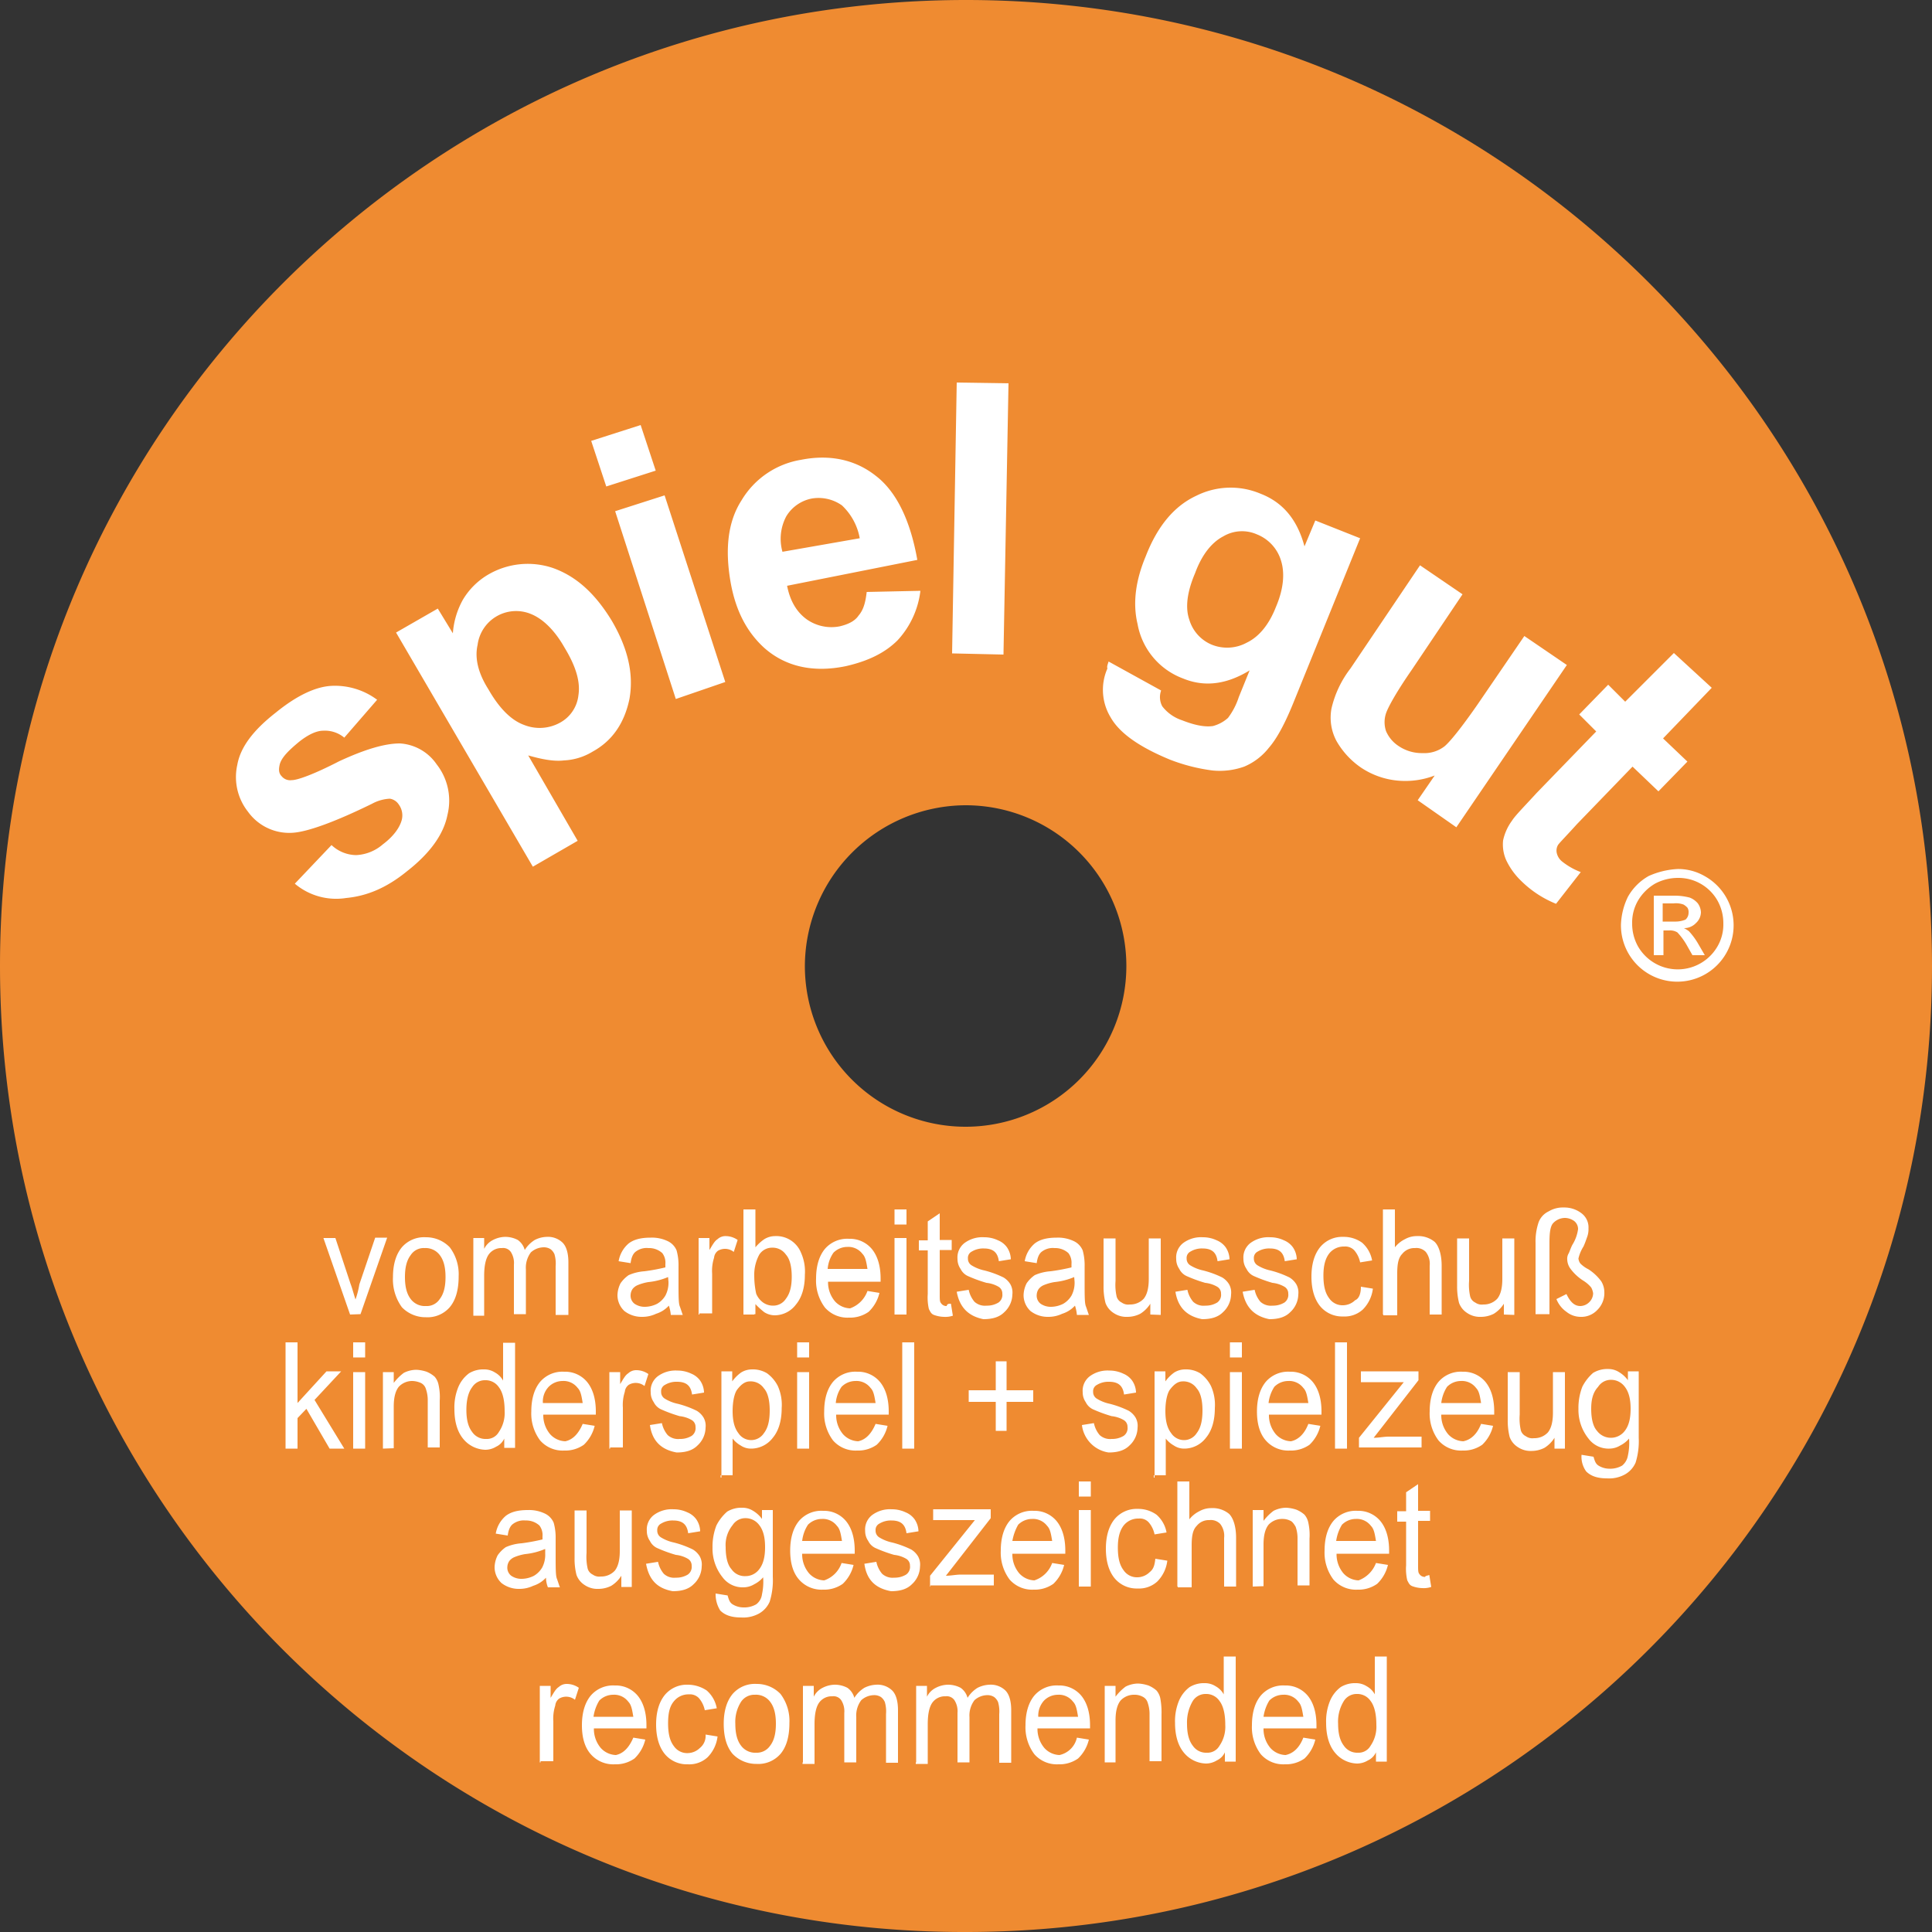
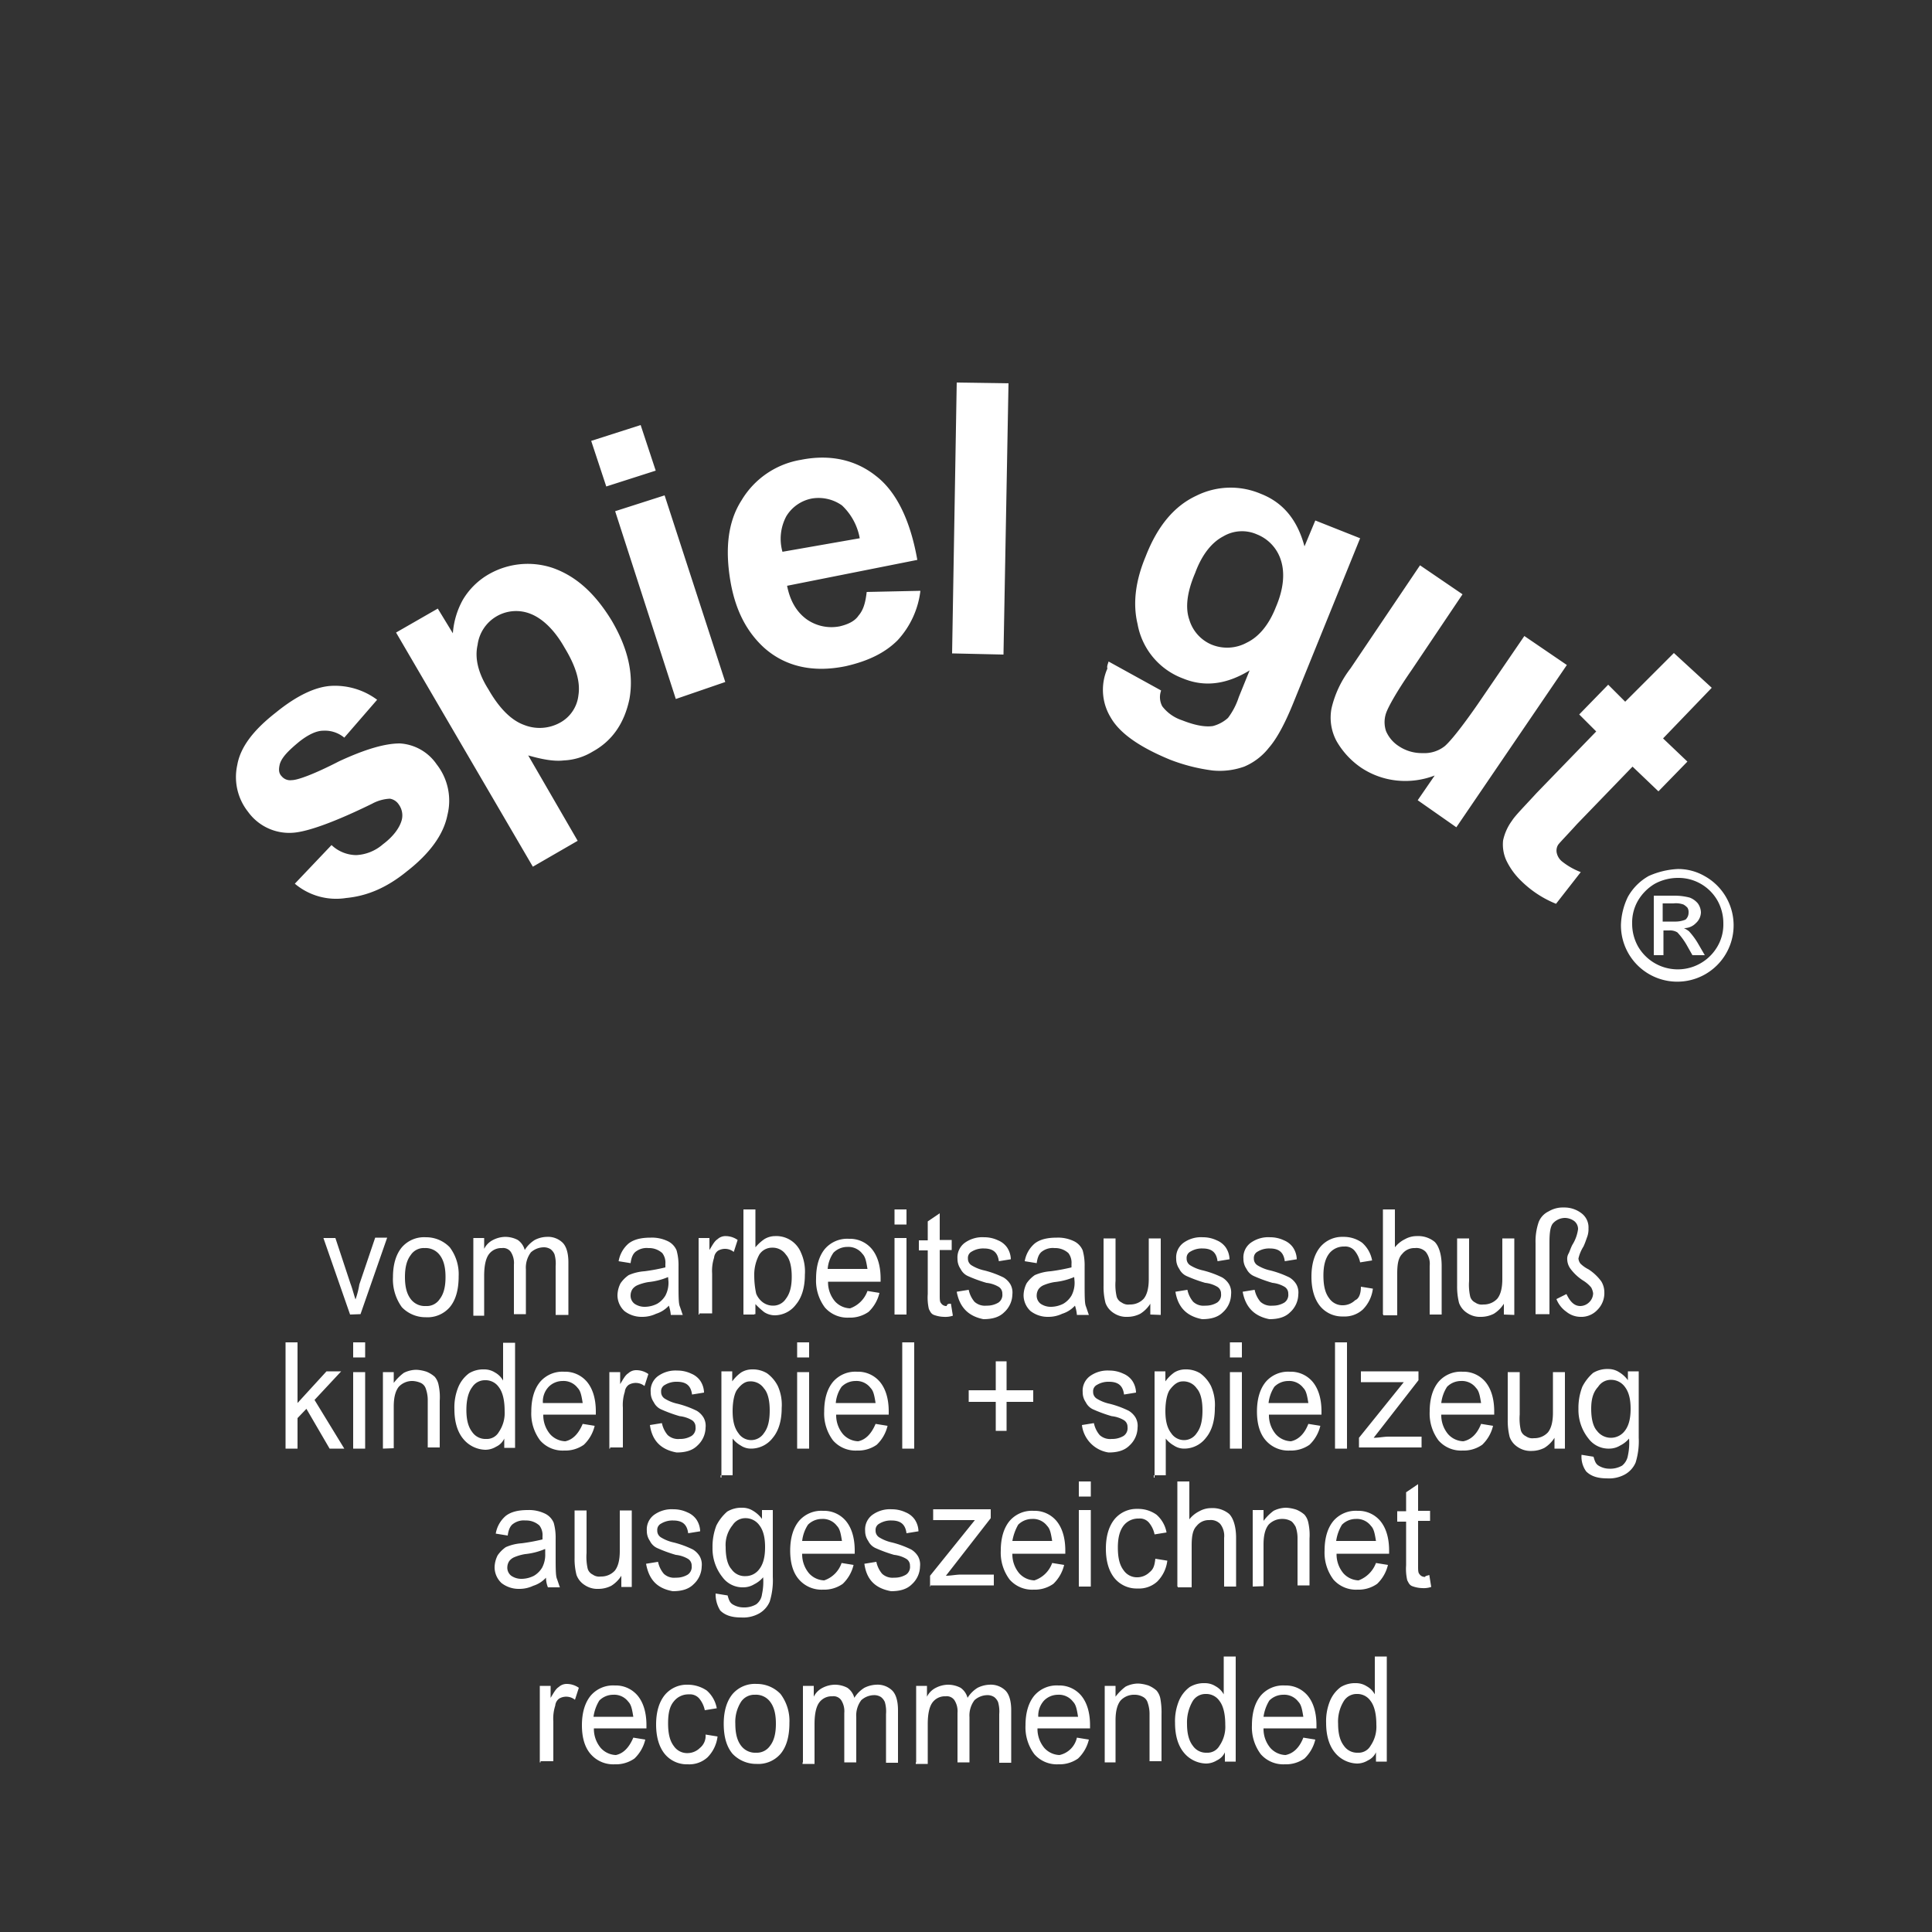
<svg xmlns="http://www.w3.org/2000/svg" viewBox="0 0 500 500">
  <rect x="0" y="0" width="500" height="500" fill="#333333" stroke="none" />
-   <path d="M208.3 250a41.6 41.6 0 1 0 41.6-41.6 41.76 41.76 0 0 0-41.6 41.6zM0 250C0 112 112 0 250 0c138.2 0 250 112 250 250 0 138.2-112 250-250 250C112 500.3 0 388.3 0 250z" fill="#ef8b31" />
  <path d="m76.3 228.7 9.5-10a9.43 9.43 0 0 0 6.4 2.6 11.35 11.35 0 0 0 6.9-2.8c2.8-2.1 4.4-4.4 4.9-6.4a4.78 4.78 0 0 0-.8-3.9 3.38 3.38 0 0 0-2.3-1.5 10.76 10.76 0 0 0-4.6 1.3c-10 4.9-16.7 7.2-20.3 7.5a13.14 13.14 0 0 1-11.8-5.4 14.47 14.47 0 0 1-2.8-12.1c.8-4.6 4.1-9 10-13.6 5.4-4.4 10.3-6.7 14.4-6.9a18.25 18.25 0 0 1 11.8 3.6l-8.5 9.8a7.85 7.85 0 0 0-5.4-1.8c-1.8 0-3.9 1-6.2 2.8-2.8 2.3-4.6 4.1-5.1 5.9-.3 1.3-.3 2.3.5 3.1a2.86 2.86 0 0 0 2.6 1c1.5 0 5.7-1.5 12.3-4.9 6.7-3.1 11.8-4.6 15.7-4.6a12.44 12.44 0 0 1 9.5 5.4 15.25 15.25 0 0 1 2.8 13.1c-1 5.1-4.6 10-10.5 14.6-5.4 4.4-10.5 6.4-15.7 6.9a16.59 16.59 0 0 1-13.3-3.7zm26.2-65 10.8-6.2 3.9 6.4a20.89 20.89 0 0 1 2.6-8.7 18.52 18.52 0 0 1 6.9-6.7 20.29 20.29 0 0 1 16.4-1.5c5.9 2.1 10.8 6.4 15.2 13.6 4.4 7.5 5.7 14.1 4.6 20.3-1.3 6.2-4.4 10.8-9.5 13.6a15.66 15.66 0 0 1-7.5 2.3c-2.6.3-5.7-.3-9.2-1.3l12.8 22.1-11.6 6.7zm23.9 14.7c2.8 4.9 5.9 8 9.2 9.2a10.89 10.89 0 0 0 9.2-.5 9.22 9.22 0 0 0 4.9-7.2c.5-3.3-.5-7.2-3.6-12.3-2.6-4.6-5.7-7.5-8.7-8.7a10.05 10.05 0 0 0-13.8 8c-.8 3.5.2 7.4 2.8 11.5zm30.5-52.5-3.9-11.8 12.8-4.1 3.9 11.8zm18 55-15.7-48.6 12.8-4.1 15.7 48.3zm49.4-27.7 13.9-.3a22.81 22.81 0 0 1-5.9 12.8c-3.3 3.3-7.7 5.4-13.4 6.7-8.7 1.8-15.9 0-21.3-4.9-4.4-4.1-7.2-9.5-8.5-16.7-1.5-8.5-.8-15.7 2.8-21.3a22.1 22.1 0 0 1 15.4-10.5c7.5-1.5 14.1 0 19.3 4.1 5.4 4.1 9 11.6 10.8 21.8l-33.7 6.7c.8 4.1 2.6 6.9 5.1 8.7a11.13 11.13 0 0 0 8.5 1.8c2.1-.5 3.9-1.3 4.9-2.8 1.3-1.5 1.8-3.5 2.1-6.1zm-1.8-13.9a15.4 15.4 0 0 0-4.6-8.5 10.5 10.5 0 0 0-7.7-1.8 9.89 9.89 0 0 0-6.7 4.6 12.39 12.39 0 0 0-1 9.2zm23.9 29.8 1.2-70.1 13.4.2-1.3 70.2zm40.5 2.1 13.6 7.5a5 5 0 0 0 .3 4.1 10.61 10.61 0 0 0 5.1 3.6c3.3 1.3 5.9 1.8 8 1.5a9.38 9.38 0 0 0 3.9-2.1 18.26 18.26 0 0 0 2.8-5.4l2.8-6.9c-5.9 3.6-11.6 4.4-17.2 2.1a18.51 18.51 0 0 1-11.8-14.1c-1.3-5.4-.5-11.3 2.1-17.5 3.1-8 7.5-13.1 13.1-15.7a19.88 19.88 0 0 1 16.7-.5c5.9 2.3 9.5 6.9 11.3 13.6l2.8-6.7 11.6 4.6-17.2 42.4c-2.3 5.7-4.4 9.5-6.4 11.8a16 16 0 0 1-6.4 4.9 18.87 18.87 0 0 1-8.2 1 46.72 46.72 0 0 1-11-2.8c-8-3.3-13.1-6.9-15.4-11a13.7 13.7 0 0 1-.8-12.6c-.2-.5.1-1.1.3-1.8zm22.4-22.9c-2.1 4.9-2.6 9-1.5 12.1a10.11 10.11 0 0 0 5.7 6.4 10.63 10.63 0 0 0 9.2-.5c3.1-1.5 5.7-4.6 7.5-9.2 2.1-4.9 2.3-9 1.3-12.1a10.57 10.57 0 0 0-6.2-6.7 9.53 9.53 0 0 0-8.7.5c-2.9 1.5-5.5 4.6-7.3 9.5zm57.6 58.8 4.4-6.4a21.26 21.26 0 0 1-9.8 1.3 20.44 20.44 0 0 1-9.2-3.3 20.91 20.91 0 0 1-6.4-6.9 12.83 12.83 0 0 1-1.3-8.5 26.88 26.88 0 0 1 4.9-10.3l18-26.7 11 7.5-13.1 19.5c-4.1 5.9-6.2 9.8-6.7 11.3a7.24 7.24 0 0 0 0 4.6 8.69 8.69 0 0 0 3.3 3.9 10.68 10.68 0 0 0 6.2 1.8 8.47 8.47 0 0 0 5.7-1.8c1.5-1.3 4.4-4.9 8.5-10.8l12.1-17.7 11 7.5-28.6 42zm69.8-10-7.5 7.7-6.7-6.4-14.4 14.9c-2.8 3.1-4.6 4.9-4.9 5.4a2.88 2.88 0 0 0-.3 2.1 3.93 3.93 0 0 0 1.3 2.1 18.08 18.08 0 0 0 4.9 2.8l-6.4 8.2a27.43 27.43 0 0 1-9-5.9 18.32 18.32 0 0 1-3.9-5.4 10 10 0 0 1-.8-5.1 13.27 13.27 0 0 1 2.3-5.1c.8-1.3 3.1-3.6 6.4-7.2l15.4-15.9-4.4-4.4 7.5-7.7 4.4 4.4 12.6-12.6 9.8 9-12.6 13.1zm-2.5 27.8a13.7 13.7 0 0 1 6.9 1.8 14.58 14.58 0 1 1-21.6 12.6 17.8 17.8 0 0 1 1.8-7.2 14 14 0 0 1 5.4-5.4 20.88 20.88 0 0 1 7.5-1.8zm0 2.3a12.61 12.61 0 0 0-5.9 1.5 12.37 12.37 0 0 0-4.4 4.4 11.28 11.28 0 0 0-1.5 5.9 12 12 0 0 0 1.5 5.9 11.87 11.87 0 0 0 20.6 0 11.28 11.28 0 0 0 1.5-5.9 12 12 0 0 0-1.5-5.9 11.61 11.61 0 0 0-10.3-5.9zm-6.2 20v-15.4h5.4a15.36 15.36 0 0 1 3.9.5 5.11 5.11 0 0 1 2.1 1.5 4.26 4.26 0 0 1 .8 2.3 3.89 3.89 0 0 1-1.3 2.8 4.22 4.22 0 0 1-3.1 1.3 7.38 7.38 0 0 1 1.3.8 18.59 18.59 0 0 1 2.3 3.1l1.8 3.1H438l-1.3-2.3a17.59 17.59 0 0 0-2.6-3.6 3.58 3.58 0 0 0-2.1-.5h-1.5v6.4zm2.3-8.7h3.1a6.86 6.86 0 0 0 2.8-.5 2.34 2.34 0 0 0 .8-1.8 2.08 2.08 0 0 0-.3-1.3 4.36 4.36 0 0 0-1-.8 5.66 5.66 0 0 0-2.6-.3h-2.8zM90.6 340.2l-6.9-19.8h3.1l3.9 11.8c.5 1.3.8 2.6 1.3 4.1a21.79 21.79 0 0 0 1-3.9l4.1-12.1h3.1l-6.9 19.8zm11.1-9.7c0-3.3.8-5.9 2.3-7.7a7.61 7.61 0 0 1 6.2-2.6 8.47 8.47 0 0 1 6.2 2.6 11.58 11.58 0 0 1 2.3 7.5c0 3.6-.8 6.2-2.3 8a7.61 7.61 0 0 1-6.2 2.6 8.47 8.47 0 0 1-6.2-2.6 12.28 12.28 0 0 1-2.3-7.8zm3.1 0c0 2.6.5 4.4 1.5 5.7a4.56 4.56 0 0 0 3.9 1.8 4 4 0 0 0 3.6-1.8c1-1.3 1.5-3.1 1.5-5.7s-.5-4.4-1.5-5.7a4.56 4.56 0 0 0-3.9-1.8 4 4 0 0 0-3.6 1.8c-1 1.3-1.5 3.1-1.5 5.7zm17.7 9.7v-19.8h2.8v2.8a5.12 5.12 0 0 1 2.3-2.3 7.14 7.14 0 0 1 3.1-.8 7 7 0 0 1 3.3.8 4.56 4.56 0 0 1 1.8 2.6 8.07 8.07 0 0 1 2.6-2.6 7.14 7.14 0 0 1 3.1-.8 5.44 5.44 0 0 1 4.1 1.5c1 1 1.5 2.8 1.5 5.1v13.6h-3.3v-12.6a8.68 8.68 0 0 0-.3-3.1 3.25 3.25 0 0 0-1-1.3 3.2 3.2 0 0 0-1.8-.5 5.07 5.07 0 0 0-3.3 1.3 6.59 6.59 0 0 0-1.3 4.4v11.6H133v-12.8a5.28 5.28 0 0 0-.8-3.3 2.42 2.42 0 0 0-2.3-1 4 4 0 0 0-3.3 1.5c-.8 1-1.3 2.8-1.3 5.7v10.3h-2.8zm50.6-2.3a7.43 7.43 0 0 1-3.3 2.1 8.29 8.29 0 0 1-3.6.8 7.26 7.26 0 0 1-4.6-1.5 5.62 5.62 0 0 1-1.8-4.1 7.14 7.14 0 0 1 .8-3.1 8.38 8.38 0 0 1 2.1-2.1 12.24 12.24 0 0 1 4.1-1 49.67 49.67 0 0 0 5.4-1v-.9a4.07 4.07 0 0 0-.8-2.8 5.09 5.09 0 0 0-3.6-1.3 4.62 4.62 0 0 0-3.1.8c-.8.5-1.3 1.5-1.5 3.1l-3.1-.5a7.71 7.71 0 0 1 2.6-4.6c1.3-1 3.1-1.5 5.7-1.5a9.47 9.47 0 0 1 4.6 1 4.62 4.62 0 0 1 2.1 2.3 14.21 14.21 0 0 1 .5 4.1v4.4c0 3.1 0 5.1.3 5.9s.5 1.5.8 2.3h-3.1a10.19 10.19 0 0 0-.5-2.4zm-.2-7.4a17.5 17.5 0 0 1-5.1 1.3 12.4 12.4 0 0 0-2.8.8 3.25 3.25 0 0 0-1.3 1 3 3 0 0 0-.5 1.5 2.64 2.64 0 0 0 1 2.3 4.65 4.65 0 0 0 2.8.8 7.14 7.14 0 0 0 3.1-.8 6 6 0 0 0 2.1-2.1 7.11 7.11 0 0 0 .8-3.6zm7.9 9.7v-19.8h2.8v3.1c.8-1.3 1.3-2.3 2.1-2.8a3 3 0 0 1 2.1-.8 5.42 5.42 0 0 1 3.1 1l-1 3.1a3.61 3.61 0 0 0-4.1-.3 2.53 2.53 0 0 0-1 1.8 11 11 0 0 0-.5 4.1v10.3H181v.3zm14.4 0h-2.8V313h3.1v9.8a11.5 11.5 0 0 1 2.3-2.1 5.38 5.38 0 0 1 2.8-.8 6.89 6.89 0 0 1 6.7 4.3 11.9 11.9 0 0 1 1 5.7c0 3.3-.8 5.9-2.3 7.7a6.92 6.92 0 0 1-5.4 2.8 5.12 5.12 0 0 1-2.8-.8 20.92 20.92 0 0 1-2.3-2.1v2.6h-.3zm0-10a21.85 21.85 0 0 0 .5 4.6 5.31 5.31 0 0 0 1.8 2.3 4.46 4.46 0 0 0 2.6.8 3.89 3.89 0 0 0 3.3-1.8c1-1.3 1.5-3.1 1.5-5.7s-.5-4.6-1.5-5.7a4.15 4.15 0 0 0-3.6-1.8 3.89 3.89 0 0 0-3.3 1.8 10.9 10.9 0 0 0-1.3 5.5zm29.3 3.9 3.1.5a9.92 9.92 0 0 1-2.8 4.9 8.34 8.34 0 0 1-5.1 1.5 7.74 7.74 0 0 1-6.2-2.6 11.58 11.58 0 0 1-2.3-7.5c0-3.3.8-5.9 2.3-7.7a7.61 7.61 0 0 1 6.2-2.6 7.4 7.4 0 0 1 5.9 2.6c1.5 1.8 2.3 4.4 2.3 7.7v.8h-13.6a7.63 7.63 0 0 0 1.8 5.1 5.52 5.52 0 0 0 3.9 1.8 7.39 7.39 0 0 0 4.5-4.5zm-10.3-5.7h10.3c-.3-1.8-.5-3.1-1.3-3.9a4.56 4.56 0 0 0-3.9-1.8 5.08 5.08 0 0 0-3.6 1.5 8.5 8.5 0 0 0-1.5 4.2zm17.3-11.5V313h3.1v3.9zm0 23.3v-19.8h3.1v19.8zm14.6-2.8.5 3.1a6.08 6.08 0 0 1-2.3.3 8 8 0 0 1-2.6-.5c-.8-.3-1-1-1.3-1.5a13.17 13.17 0 0 1-.3-3.9v-11.3h-2.3V321h2.3v-4.9l3.1-2.1v6.9h3.1v2.6h-3.1v11.6c0 1 0 1.8.3 2.1a1.65 1.65 0 0 0 1.5.8c.1-.6.6-.6 1.1-.6zm1.5-3.1 3.1-.5a6.93 6.93 0 0 0 1.5 3.1 4 4 0 0 0 3.1 1 5.69 5.69 0 0 0 3.1-.8 2.42 2.42 0 0 0 1-2.3 2 2 0 0 0-1-1.8 7.81 7.81 0 0 0-3.1-1 36.78 36.78 0 0 1-4.9-1.8 3.92 3.92 0 0 1-1.8-1.8 4.46 4.46 0 0 1-.8-2.6 4.7 4.7 0 0 1 1.8-4.1 7.76 7.76 0 0 1 5.1-1.5 8.29 8.29 0 0 1 3.6.8 5.31 5.31 0 0 1 2.3 1.8 5.71 5.71 0 0 1 1 3.1l-3.1.5c-.3-2.3-1.5-3.3-3.9-3.3a5.69 5.69 0 0 0-3.1.8 1.83 1.83 0 0 0-1 1.8 2 2 0 0 0 1 1.8 10.5 10.5 0 0 0 3.3 1.3 25.08 25.08 0 0 1 4.9 1.8 5.17 5.17 0 0 1 1.8 1.8 4.36 4.36 0 0 1 .5 2.6 6.39 6.39 0 0 1-2.1 4.6c-1.3 1.3-3.1 1.8-5.4 1.8-3.5-.7-6.1-2.7-6.9-7.1zm30.6 3.6a7.43 7.43 0 0 1-3.3 2.1 8.29 8.29 0 0 1-3.6.8 7.26 7.26 0 0 1-4.6-1.5 5.62 5.62 0 0 1-1.8-4.1 7.14 7.14 0 0 1 .8-3.1 8.38 8.38 0 0 1 2.1-2.1 12.24 12.24 0 0 1 4.1-1 49.67 49.67 0 0 0 5.4-1v-.9a4.07 4.07 0 0 0-.8-2.8 5.09 5.09 0 0 0-3.6-1.3 4.62 4.62 0 0 0-3.1.8c-.8.5-1.3 1.5-1.5 3.1l-3.1-.5a7.71 7.71 0 0 1 2.6-4.6c1.3-1 3.1-1.5 5.7-1.5a9.47 9.47 0 0 1 4.6 1 4.62 4.62 0 0 1 2.1 2.3 14.21 14.21 0 0 1 .5 4.1v4.4c0 3.1 0 5.1.3 5.9s.5 1.5.8 2.3h-3.1a10.19 10.19 0 0 0-.5-2.4zm-.2-7.4a17.5 17.5 0 0 1-5.1 1.3 12.4 12.4 0 0 0-2.8.8 3.25 3.25 0 0 0-1.3 1 3 3 0 0 0-.5 1.5 2.64 2.64 0 0 0 1 2.3 4.65 4.65 0 0 0 2.8.8 7.14 7.14 0 0 0 3.1-.8 6 6 0 0 0 2.1-2.1 7.11 7.11 0 0 0 .8-3.6zm19.7 9.7v-2.8a8.07 8.07 0 0 1-2.6 2.6 7.31 7.31 0 0 1-3.3.8 5.89 5.89 0 0 1-3.6-1 5.21 5.21 0 0 1-2.1-2.6 16.63 16.63 0 0 1-.5-4.4v-12.3h3.1v11a13.6 13.6 0 0 0 .3 4.1 2.48 2.48 0 0 0 1.3 1.5 2.89 2.89 0 0 0 2.1.5 4.75 4.75 0 0 0 3.6-1.5c.8-1 1.3-2.6 1.3-5.1v-10.5h3.1v19.8zm6.5-5.9 3.1-.5a6.93 6.93 0 0 0 1.5 3.1 3.9 3.9 0 0 0 3.1 1 5.69 5.69 0 0 0 3.1-.8 2.42 2.42 0 0 0 1-2.3 2 2 0 0 0-1-1.8 7.81 7.81 0 0 0-3.1-1 36.78 36.78 0 0 1-4.9-1.8 3.92 3.92 0 0 1-1.8-1.8 4.46 4.46 0 0 1-.8-2.6 4.7 4.7 0 0 1 1.8-4.1 7.76 7.76 0 0 1 5.1-1.5 8.29 8.29 0 0 1 3.6.8 5.31 5.31 0 0 1 2.3 1.8 5.71 5.71 0 0 1 1 3.1l-3.1.5c-.3-2.3-1.5-3.3-3.9-3.3a5.69 5.69 0 0 0-3.1.8 1.83 1.83 0 0 0-1 1.8 2 2 0 0 0 1 1.8 10.5 10.5 0 0 0 3.3 1.3 25.08 25.08 0 0 1 4.9 1.8 5.17 5.17 0 0 1 1.8 1.8 4.36 4.36 0 0 1 .5 2.6 6.39 6.39 0 0 1-2.1 4.6c-1.3 1.3-3.1 1.8-5.4 1.8-3.6-.7-6.2-2.7-6.9-7.1zm17.4 0 3.1-.5a6.93 6.93 0 0 0 1.5 3.1 4 4 0 0 0 3.1 1 5.69 5.69 0 0 0 3.1-.8 2.42 2.42 0 0 0 1-2.3 2 2 0 0 0-1-1.8 7.81 7.81 0 0 0-3.1-1 36.78 36.78 0 0 1-4.9-1.8 3.92 3.92 0 0 1-1.8-1.8 4.46 4.46 0 0 1-.8-2.6 4.7 4.7 0 0 1 1.8-4.1 7.76 7.76 0 0 1 5.1-1.5 8.29 8.29 0 0 1 3.6.8 5.31 5.31 0 0 1 2.3 1.8 5.71 5.71 0 0 1 1 3.1l-3.1.5c-.3-2.3-1.5-3.3-3.9-3.3a5.69 5.69 0 0 0-3.1.8 1.83 1.83 0 0 0-1 1.8 2 2 0 0 0 1 1.8 10.5 10.5 0 0 0 3.3 1.3 25.08 25.08 0 0 1 4.9 1.8 5.17 5.17 0 0 1 1.8 1.8 4.36 4.36 0 0 1 .5 2.6 6.39 6.39 0 0 1-2.1 4.6c-1.3 1.3-3.1 1.8-5.4 1.8-3.5-.7-6.1-2.7-6.9-7.1zm30.6-1.3 3.1.5a9.19 9.19 0 0 1-2.6 5.4 7 7 0 0 1-5.1 1.8 7.4 7.4 0 0 1-5.9-2.6c-1.5-1.8-2.3-4.4-2.3-7.7s.8-5.9 2.3-7.7a7.4 7.4 0 0 1 5.9-2.6 8.14 8.14 0 0 1 4.9 1.5 8 8 0 0 1 2.6 4.6l-3.1.5a6.93 6.93 0 0 0-1.5-3.1 3.19 3.19 0 0 0-2.6-1 4.81 4.81 0 0 0-3.9 1.8c-1 1.3-1.5 3.1-1.5 5.7 0 2.8.5 4.6 1.5 5.9a4.15 4.15 0 0 0 3.6 1.8 4.57 4.57 0 0 0 3.1-1.3c1-.4 1.5-1.7 1.5-3.5zm5.7 7.2V313h3.1v9.8a7.55 7.55 0 0 1 2.6-2.1 6.21 6.21 0 0 1 3.1-.8 6.7 6.7 0 0 1 4.6 1.5c1 1 1.8 3.1 1.8 6.2v12.6H370v-12.6a5 5 0 0 0-1-3.6 3.36 3.36 0 0 0-2.8-1 4 4 0 0 0-3.3 1.5c-1 1-1.3 2.6-1.3 5.1v10.8H358v-.2zm31.3 0v-2.8a8.07 8.07 0 0 1-2.6 2.6 7.31 7.31 0 0 1-3.3.8 5.89 5.89 0 0 1-3.6-1 5.21 5.21 0 0 1-2.1-2.6 17.19 17.19 0 0 1-.5-4.4v-12.3h3.1v11a13.6 13.6 0 0 0 .3 4.1 2.48 2.48 0 0 0 1.3 1.5 2.89 2.89 0 0 0 2.1.5 4.75 4.75 0 0 0 3.6-1.5c.8-1 1.3-2.6 1.3-5.1v-10.5h3.1v19.8zm8.2 0v-18.5a15.37 15.37 0 0 1 .8-5.4 5.08 5.08 0 0 1 2.6-2.8 7.11 7.11 0 0 1 3.9-1 7.26 7.26 0 0 1 4.6 1.5 4.56 4.56 0 0 1 1.8 3.9 5.86 5.86 0 0 1-.3 2.1c-.3.8-.5 1.5-1 2.6a10 10 0 0 0-1.3 3.1 2.54 2.54 0 0 0 .5 1.3 7.94 7.94 0 0 0 2.1 1.5 12.51 12.51 0 0 1 3.3 3.1 5.38 5.38 0 0 1 .8 2.8 6.1 6.1 0 0 1-1.8 4.6 5.67 5.67 0 0 1-4.4 1.8 5.88 5.88 0 0 1-3.6-1.3 7.27 7.27 0 0 1-2.6-3.3l2.6-1.3c1 2.1 2.1 3.1 3.6 3.1a3.37 3.37 0 0 0 2.3-1 3.29 3.29 0 0 0 1-2.3 4.42 4.42 0 0 0-.5-1.5 8.36 8.36 0 0 0-2.1-1.8 12.51 12.51 0 0 1-3.3-3.1 4.26 4.26 0 0 1-.8-2.3 2.7 2.7 0 0 1 .3-1.5c.3-.5.5-1.3 1-2.3a10.27 10.27 0 0 0 1.5-4.1 2.64 2.64 0 0 0-1-2.1 4.26 4.26 0 0 0-2.3-.8 4.22 4.22 0 0 0-3.1 1.3c-.8.8-1 2.6-1 5.1v18.5h-3.6zM73.9 374.9v-27.5H77v15.7l7.5-8.2h3.8l-6.9 7.4 7.7 12.6h-3.8l-6-10.3L77 367v7.9zm17.5-23.6v-3.9h3.1v3.9zm0 23.6v-19.8h3.1v19.8zm7.7 0v-19.8h2.8v2.8a12.81 12.81 0 0 1 2.6-2.6 7.31 7.31 0 0 1 3.3-.8 10 10 0 0 1 2.6.5 7.43 7.43 0 0 1 2.1 1.3 4.58 4.58 0 0 1 1 2.1 14.73 14.73 0 0 1 .3 4.1v12.1h-3.1v-12.1a8.81 8.81 0 0 0-.5-3.1 2.48 2.48 0 0 0-1.3-1.5 5.89 5.89 0 0 0-2.1-.5 4.75 4.75 0 0 0-3.6 1.5c-.8 1-1.3 2.6-1.3 5.1v10.8zm31.4 0v-2.6a4.27 4.27 0 0 1-2.1 2.1 5.38 5.38 0 0 1-2.8.8 7.66 7.66 0 0 1-5.7-2.8c-1.5-1.8-2.3-4.4-2.3-7.7a13.85 13.85 0 0 1 1-5.7 8.55 8.55 0 0 1 2.8-3.6 7.11 7.11 0 0 1 3.9-1 5.12 5.12 0 0 1 2.8.8 5.28 5.28 0 0 1 2.1 2.1v-9.8h3.1v27.2h-2.8zm-9.8-10c0 2.6.5 4.4 1.5 5.7a4.15 4.15 0 0 0 3.6 1.8 3.56 3.56 0 0 0 3.3-1.8 8.67 8.67 0 0 0 1.5-5.4c0-2.8-.5-4.9-1.5-6.2a4.15 4.15 0 0 0-3.6-1.8 3.89 3.89 0 0 0-3.3 1.8c-1 1.3-1.5 3.3-1.5 5.9zm30.1 3.6 3.1.5a9.92 9.92 0 0 1-2.8 4.9 8.34 8.34 0 0 1-5.1 1.5 7.74 7.74 0 0 1-6.2-2.6 11.58 11.58 0 0 1-2.3-7.5c0-3.3.8-5.9 2.3-7.7a7.61 7.61 0 0 1 6.2-2.6 7.4 7.4 0 0 1 5.9 2.6c1.5 1.8 2.3 4.4 2.3 7.7v.8h-13.6a7.63 7.63 0 0 0 1.8 5.1 5.52 5.52 0 0 0 3.9 1.8q2.85-.6 4.5-4.5zm-10.3-5.4h10.3c-.3-1.8-.5-3.1-1.3-3.9a4.56 4.56 0 0 0-3.9-1.8 5.08 5.08 0 0 0-3.6 1.5 5.52 5.52 0 0 0-1.5 4.2zm17.2 11.8v-19.8h2.8v3.1c.8-1.3 1.3-2.3 2.1-2.8a3 3 0 0 1 2.1-.8 5.42 5.42 0 0 1 3.1 1l-1 3.1a3.61 3.61 0 0 0-4.1-.3 2.53 2.53 0 0 0-1 1.8 11 11 0 0 0-.5 4.1v10.3h-3.3v.3zm10.5-6.1 3.1-.5a6.93 6.93 0 0 0 1.5 3.1 4 4 0 0 0 3.1 1 5.69 5.69 0 0 0 3.1-.8 2.42 2.42 0 0 0 1-2.3 2 2 0 0 0-1-1.8 7.81 7.81 0 0 0-3.1-1 36.78 36.78 0 0 1-4.9-1.8 3.92 3.92 0 0 1-1.8-1.8 4.46 4.46 0 0 1-.8-2.6 4.7 4.7 0 0 1 1.8-4.1 7.76 7.76 0 0 1 5.1-1.5 8.29 8.29 0 0 1 3.6.8 5.31 5.31 0 0 1 2.3 1.8 5.71 5.71 0 0 1 1 3.1l-3.1.5c-.3-2.3-1.5-3.3-3.9-3.3a5.69 5.69 0 0 0-3.1.8 1.83 1.83 0 0 0-1 1.8 2 2 0 0 0 1 1.8 10.5 10.5 0 0 0 3.3 1.3 25.08 25.08 0 0 1 4.9 1.8 5.17 5.17 0 0 1 1.8 1.8 4.36 4.36 0 0 1 .5 2.6 6.39 6.39 0 0 1-2.1 4.6c-1.3 1.3-3.1 1.8-5.4 1.8-3.8-.7-6.3-2.8-6.9-7.1zm18.5 13.6v-27.5h2.8v2.6a10 10 0 0 1 2.3-2.3 5.38 5.38 0 0 1 2.8-.8 7.09 7.09 0 0 1 3.9 1 9.26 9.26 0 0 1 2.8 3.3 11.9 11.9 0 0 1 1 5.7c0 3.3-.8 5.9-2.3 7.7a7.06 7.06 0 0 1-5.7 2.8 4.7 4.7 0 0 1-2.6-.8 7.19 7.19 0 0 1-2.1-1.8v9.5h-3.1v.6zm2.9-17.2c0 2.6.5 4.4 1.5 5.7a3.93 3.93 0 0 0 6.6 0c1-1.3 1.5-3.1 1.5-5.9 0-2.6-.5-4.6-1.5-5.7a4.15 4.15 0 0 0-3.6-1.8c-1.3 0-2.3.8-3.3 2.1-.7.9-1.2 3-1.2 5.6zm16.7-13.9v-3.9h3.1v3.9zm0 23.6v-19.8h3.1v19.8zm20.3-6.4 3.1.5a9.92 9.92 0 0 1-2.8 4.9 8.34 8.34 0 0 1-5.1 1.5 7.74 7.74 0 0 1-6.2-2.6 11.58 11.58 0 0 1-2.3-7.5c0-3.3.8-5.9 2.3-7.7a7.61 7.61 0 0 1 6.2-2.6 7.4 7.4 0 0 1 5.9 2.6c1.5 1.8 2.3 4.4 2.3 7.7v.8h-13.6a7.63 7.63 0 0 0 1.8 5.1 5.52 5.52 0 0 0 3.9 1.8q2.85-.6 4.5-4.5zm-10.3-5.4h10.3c-.3-1.8-.5-3.1-1.3-3.9a4.56 4.56 0 0 0-3.9-1.8 5.08 5.08 0 0 0-3.6 1.5 8.61 8.61 0 0 0-1.5 4.2zm17.2 11.8v-27.5h3.1v27.5zm24.2-4.6v-7.5h-7v-3h7v-7.5h2.8v7.5h6.9v3h-6.9v7.5zm22.3-1.5 3.1-.5a6.93 6.93 0 0 0 1.5 3.1 4 4 0 0 0 3.1 1 5.69 5.69 0 0 0 3.1-.8 2.42 2.42 0 0 0 1-2.3 2 2 0 0 0-1-1.8 7.81 7.81 0 0 0-3.1-1 36.78 36.78 0 0 1-4.9-1.8 3.92 3.92 0 0 1-1.8-1.8 4.46 4.46 0 0 1-.8-2.6 4.7 4.7 0 0 1 1.8-4.1 7.76 7.76 0 0 1 5.1-1.5 8.29 8.29 0 0 1 3.6.8 5.31 5.31 0 0 1 2.3 1.8 5.71 5.71 0 0 1 1 3.1l-3.1.5c-.3-2.3-1.5-3.3-3.9-3.3a5.69 5.69 0 0 0-3.1.8 1.83 1.83 0 0 0-1 1.8 2 2 0 0 0 1 1.8 10.5 10.5 0 0 0 3.3 1.3 25.08 25.08 0 0 1 4.9 1.8 5.17 5.17 0 0 1 1.8 1.8 4.36 4.36 0 0 1 .5 2.6 6.39 6.39 0 0 1-2.1 4.6c-1.3 1.3-3.1 1.8-5.4 1.8a8.17 8.17 0 0 1-6.9-7.1zm18.8 13.6v-27.5h2.8v2.6a10 10 0 0 1 2.3-2.3 5.38 5.38 0 0 1 2.8-.8 7.09 7.09 0 0 1 3.9 1 9.26 9.26 0 0 1 2.8 3.3 11.9 11.9 0 0 1 1 5.7c0 3.3-.8 5.9-2.3 7.7a7.06 7.06 0 0 1-5.7 2.8 4.7 4.7 0 0 1-2.6-.8 7.19 7.19 0 0 1-2.1-1.8v9.5h-3.1v.6zm2.8-17.2c0 2.6.5 4.4 1.5 5.7a4 4 0 0 0 3.3 1.8 3.89 3.89 0 0 0 3.3-1.8c1-1.3 1.5-3.1 1.5-5.9 0-2.6-.5-4.6-1.5-5.7a4.15 4.15 0 0 0-3.6-1.8c-1.3 0-2.3.8-3.3 2.1-.7.9-1.2 3-1.2 5.6zm16.7-13.9v-3.9h3.1v3.9zm0 23.6v-19.8h3.1v19.8zm20.3-6.4 3.1.5a9.92 9.92 0 0 1-2.8 4.9 8.34 8.34 0 0 1-5.1 1.5 7.74 7.74 0 0 1-6.2-2.6c-1.6-1.8-2.3-4.4-2.3-7.5 0-3.3.8-5.9 2.3-7.7a7.61 7.61 0 0 1 6.2-2.6 7.4 7.4 0 0 1 5.9 2.6c1.5 1.8 2.3 4.4 2.3 7.7v.8h-13.6a7.63 7.63 0 0 0 1.8 5.1 5.52 5.52 0 0 0 3.9 1.8c1.9-.4 3.5-1.9 4.5-4.5zm-10.3-5.4h10.3c-.3-1.8-.5-3.1-1.3-3.9a4.56 4.56 0 0 0-3.9-1.8 5.08 5.08 0 0 0-3.6 1.5 9.75 9.75 0 0 0-1.5 4.2zm17.2 11.8v-27.5h3.1v27.5zm6.2 0v-2.8l11.6-14.4h-11.1v-2.8h14.9v2.3l-9.8 12.6-1.8 2.3c1.3 0 2.6-.3 3.9-.3h8.5v2.8h-16.2zm31.6-6.4 3.1.5a9.92 9.92 0 0 1-2.8 4.9 8.34 8.34 0 0 1-5.1 1.5 7.74 7.74 0 0 1-6.2-2.6 11.58 11.58 0 0 1-2.3-7.5c0-3.3.8-5.9 2.3-7.7a7.61 7.61 0 0 1 6.2-2.6 7.4 7.4 0 0 1 5.9 2.6c1.5 1.8 2.3 4.4 2.3 7.7v.8H373a7.63 7.63 0 0 0 1.8 5.1 5.52 5.52 0 0 0 3.9 1.8c2-.4 3.6-1.9 4.6-4.5zm-10.3-5.4h10.3c-.3-1.8-.5-3.1-1.3-3.9a4.56 4.56 0 0 0-3.9-1.8 5.08 5.08 0 0 0-3.6 1.5 9.75 9.75 0 0 0-1.5 4.2zm29.3 11.8v-2.8a8.07 8.07 0 0 1-2.6 2.6 7.31 7.31 0 0 1-3.3.8 5.89 5.89 0 0 1-3.6-1 5.21 5.21 0 0 1-2.1-2.6 17.19 17.19 0 0 1-.5-4.4v-12.4h3.1v11a13.6 13.6 0 0 0 .3 4.1 2.48 2.48 0 0 0 1.3 1.5 2.89 2.89 0 0 0 2.1.5 4.75 4.75 0 0 0 3.6-1.5c.8-1 1.3-2.6 1.3-5.1v-10.5h3.1v19.8zm7 1.6 3.1.5c.3 1 .5 1.8 1.3 2.3a5.38 5.38 0 0 0 2.8.8 6.18 6.18 0 0 0 3.3-.8 4.22 4.22 0 0 0 1.5-2.6 15.22 15.22 0 0 0 .3-4.4 7.25 7.25 0 0 1-2.3 1.8 5.38 5.38 0 0 1-2.8.8 6.45 6.45 0 0 1-5.4-2.6 11.86 11.86 0 0 1-2.6-7.7 15.19 15.19 0 0 1 1-5.7 11.85 11.85 0 0 1 2.8-3.6 7.11 7.11 0 0 1 3.9-1 5.12 5.12 0 0 1 2.8.8 7.71 7.71 0 0 1 2.3 2.1v-2.3h2.8v17.2a18.65 18.65 0 0 1-.8 6.4 6.43 6.43 0 0 1-2.8 3.1 8.46 8.46 0 0 1-4.6 1c-2.3 0-4.1-.5-5.4-1.8a6.49 6.49 0 0 1-1.2-4.3zm2.5-11.9c0 2.6.5 4.6 1.5 5.7a4.5 4.5 0 0 0 7.2 0c1-1.3 1.5-3.1 1.5-5.7s-.5-4.4-1.5-5.7a4.39 4.39 0 0 0-3.6-1.8 3.89 3.89 0 0 0-3.3 1.8c-1.3 1.4-1.8 3.2-1.8 5.7zm-270.5 43.7a7.43 7.43 0 0 1-3.3 2.1 8.29 8.29 0 0 1-3.6.8 7.26 7.26 0 0 1-4.6-1.5 5.62 5.62 0 0 1-1.8-4.1 7.14 7.14 0 0 1 .8-3.1 8.38 8.38 0 0 1 2.1-2.1 12.24 12.24 0 0 1 4.1-1 49.67 49.67 0 0 0 5.4-1v-.8a4.07 4.07 0 0 0-.8-2.8 5.09 5.09 0 0 0-3.6-1.3 4.62 4.62 0 0 0-3.1.8c-.8.5-1.3 1.5-1.5 3.1l-3.1-.5a7.71 7.71 0 0 1 2.6-4.6c1.3-1 3.1-1.5 5.7-1.5a9.47 9.47 0 0 1 4.6 1 4.62 4.62 0 0 1 2.1 2.3 14.21 14.21 0 0 1 .5 4.1v4.4c0 3.1 0 5.1.3 5.9s.5 1.5.8 2.3h-3.1a7 7 0 0 1-.5-2.5zm-.3-7.4a17.5 17.5 0 0 1-5.1 1.3 12.4 12.4 0 0 0-2.8.8 3.25 3.25 0 0 0-1.3 1 3 3 0 0 0-.5 1.5 2.64 2.64 0 0 0 1 2.3 4.65 4.65 0 0 0 2.8.8 7.14 7.14 0 0 0 3.1-.8 6 6 0 0 0 2.1-2.1 7.11 7.11 0 0 0 .8-3.6v-1.2zm19.8 9.7v-2.8a8.07 8.07 0 0 1-2.6 2.6 7.31 7.31 0 0 1-3.3.8 5.89 5.89 0 0 1-3.6-1 5.21 5.21 0 0 1-2.1-2.6 16.63 16.63 0 0 1-.5-4.4v-12.3h3.1v11a13.6 13.6 0 0 0 .3 4.1 2.48 2.48 0 0 0 1.3 1.5 2.89 2.89 0 0 0 2.1.5 4.75 4.75 0 0 0 3.6-1.5c.8-1 1.3-2.6 1.3-5.1v-10.5h3.1v19.8h-2.7zm6.4-5.9 3.1-.5a6.93 6.93 0 0 0 1.5 3.1 3.9 3.9 0 0 0 3.1 1 5.69 5.69 0 0 0 3.1-.8 2.42 2.42 0 0 0 1-2.3 2 2 0 0 0-1-1.8 7.81 7.81 0 0 0-3.1-1 36.78 36.78 0 0 1-4.9-1.8 3.92 3.92 0 0 1-1.8-1.8 4.46 4.46 0 0 1-.8-2.6 4.7 4.7 0 0 1 1.8-4.1 7.76 7.76 0 0 1 5.1-1.5 8.29 8.29 0 0 1 3.6.8 5.31 5.31 0 0 1 2.3 1.8 5.71 5.71 0 0 1 1 3.1l-3.1.5c-.3-2.3-1.5-3.3-3.9-3.3a5.69 5.69 0 0 0-3.1.8 1.83 1.83 0 0 0-1 1.8 2 2 0 0 0 1 1.8 10.5 10.5 0 0 0 3.3 1.3 25.08 25.08 0 0 1 4.9 1.8 5.17 5.17 0 0 1 1.8 1.8 4.36 4.36 0 0 1 .5 2.6 6.39 6.39 0 0 1-2.1 4.6c-1.3 1.3-3.1 1.8-5.4 1.8-3.8-.7-6.1-2.7-6.9-7.1zm18 7.7 3.1.5c.3 1 .5 1.8 1.3 2.3a5.38 5.38 0 0 0 2.8.8 6.18 6.18 0 0 0 3.3-.8 3.81 3.81 0 0 0 1.5-2.6 15.22 15.22 0 0 0 .3-4.4 7.25 7.25 0 0 1-2.3 1.8 5.38 5.38 0 0 1-2.8.8 6.45 6.45 0 0 1-5.4-2.6 11.86 11.86 0 0 1-2.6-7.7 15.19 15.19 0 0 1 1-5.7 11.85 11.85 0 0 1 2.8-3.6 7.11 7.11 0 0 1 3.9-1 5.12 5.12 0 0 1 2.8.8 7.71 7.71 0 0 1 2.3 2.1v-2.3h2.8v17.3a18.65 18.65 0 0 1-.8 6.4 6.43 6.43 0 0 1-2.8 3.1 8.46 8.46 0 0 1-4.6 1c-2.3 0-4.1-.5-5.4-1.8a7.92 7.92 0 0 1-1.2-4.4zm2.6-12c0 2.6.5 4.6 1.5 5.7a4.15 4.15 0 0 0 3.6 1.8 4.39 4.39 0 0 0 3.6-1.8c1-1.3 1.5-3.1 1.5-5.7s-.5-4.4-1.5-5.7a4.39 4.39 0 0 0-3.6-1.8 3.89 3.89 0 0 0-3.3 1.8 8.14 8.14 0 0 0-1.8 5.7zm30 4.1 3.1.5a9.92 9.92 0 0 1-2.8 4.9 8.34 8.34 0 0 1-5.1 1.5 7.74 7.74 0 0 1-6.2-2.6c-1.6-1.8-2.3-4.4-2.3-7.5 0-3.3.8-5.9 2.3-7.7a7.61 7.61 0 0 1 6.2-2.6 7.4 7.4 0 0 1 5.9 2.6c1.5 1.8 2.3 4.4 2.3 7.7v.8h-13.6a7.63 7.63 0 0 0 1.8 5.1 5.52 5.52 0 0 0 3.9 1.8 7.16 7.16 0 0 0 4.5-4.5zm-10.2-5.7h10.3c-.3-1.8-.5-3.1-1.3-3.9a4.56 4.56 0 0 0-3.9-1.8 5.08 5.08 0 0 0-3.6 1.5 9.6 9.6 0 0 0-1.5 4.2zm16.1 5.9 3.1-.5a6.93 6.93 0 0 0 1.5 3.1 4 4 0 0 0 3.1 1 5.69 5.69 0 0 0 3.1-.8 2.42 2.42 0 0 0 1-2.3 2 2 0 0 0-1-1.8 7.81 7.81 0 0 0-3.1-1 36.78 36.78 0 0 1-4.9-1.8 3.92 3.92 0 0 1-1.8-1.8 4.46 4.46 0 0 1-.8-2.6 4.7 4.7 0 0 1 1.8-4.1 7.76 7.76 0 0 1 5.1-1.5 8.29 8.29 0 0 1 3.6.8 5.31 5.31 0 0 1 2.3 1.8 5.71 5.71 0 0 1 1 3.1l-3.1.5c-.3-2.3-1.5-3.3-3.9-3.3a5.69 5.69 0 0 0-3.1.8 1.83 1.83 0 0 0-1 1.8 2 2 0 0 0 1 1.8 10.5 10.5 0 0 0 3.3 1.3 25.08 25.08 0 0 1 4.9 1.8 5.17 5.17 0 0 1 1.8 1.8 4.36 4.36 0 0 1 .5 2.6 6.39 6.39 0 0 1-2.1 4.6c-1.3 1.3-3.1 1.8-5.4 1.8-3.8-.7-6.3-2.7-6.9-7.1zm17 5.9v-2.8l11.6-14.4h-10.8v-2.8h14.9v2.3l-9.8 12.6-1.8 2.3c1.3 0 2.6-.3 3.9-.3h8.5v2.8h-16.4v.3zm31.6-6.1 3.1.5a9.92 9.92 0 0 1-2.8 4.9 8.34 8.34 0 0 1-5.1 1.5 7.74 7.74 0 0 1-6.2-2.6 11.58 11.58 0 0 1-2.3-7.5c0-3.3.8-5.9 2.3-7.7a7.61 7.61 0 0 1 6.2-2.6 7.4 7.4 0 0 1 5.9 2.6c1.5 1.8 2.3 4.4 2.3 7.7v.8H262a7.63 7.63 0 0 0 1.8 5.1 5.52 5.52 0 0 0 3.9 1.8 7.3 7.3 0 0 0 4.6-4.5zm-10.3-5.7h10.3c-.3-1.8-.5-3.1-1.3-3.9a4.56 4.56 0 0 0-3.9-1.8 5.08 5.08 0 0 0-3.6 1.5 13 13 0 0 0-1.5 4.2zm17.2-11.5v-3.9h3.1v3.9zm0 23.3v-19.8h3.1v19.8zm19.8-7.2 3.1.5a9.19 9.19 0 0 1-2.6 5.4 7 7 0 0 1-5.1 1.8 7.4 7.4 0 0 1-5.9-2.6c-1.5-1.8-2.3-4.4-2.3-7.7s.8-5.9 2.3-7.7a7.4 7.4 0 0 1 5.9-2.6 8.14 8.14 0 0 1 4.9 1.5 8 8 0 0 1 2.6 4.6l-3.1.5a6.93 6.93 0 0 0-1.5-3.1 3.07 3.07 0 0 0-2.6-1 4.81 4.81 0 0 0-3.9 1.8c-1 1.3-1.5 3.1-1.5 5.7 0 2.8.5 4.6 1.5 5.9a4.15 4.15 0 0 0 3.6 1.8 4.57 4.57 0 0 0 3.1-1.3c1-.8 1.3-1.7 1.5-3.5zm5.7 7.2v-27.2h3.1v9.8a7.55 7.55 0 0 1 2.6-2.1 6.21 6.21 0 0 1 3.1-.8 6.7 6.7 0 0 1 4.6 1.5c1 1 1.8 3.1 1.8 6.2v12.6h-3.1V398a5 5 0 0 0-1-3.6 3.36 3.36 0 0 0-2.8-1 4 4 0 0 0-3.3 1.5c-1 1-1.3 2.6-1.3 5.1v10.8h-3.6v-.2zm19.5 0v-19.8h2.8v2.8a12.81 12.81 0 0 1 2.6-2.6 7.31 7.31 0 0 1 3.3-.8 10 10 0 0 1 2.6.5 7.43 7.43 0 0 1 2.1 1.3 4.58 4.58 0 0 1 1 2.1 14.73 14.73 0 0 1 .3 4.1v12.1h-3.1v-12.1a8.81 8.81 0 0 0-.5-3.1c-.3-.5-.8-1.3-1.3-1.5a4.34 4.34 0 0 0-2.1-.5 4.75 4.75 0 0 0-3.6 1.5c-.8 1-1.3 2.6-1.3 5.1v10.8zm31.9-6.1 3.1.5a9.92 9.92 0 0 1-2.8 4.9 8.34 8.34 0 0 1-5.1 1.5 7.74 7.74 0 0 1-6.2-2.6 11.58 11.58 0 0 1-2.3-7.5c0-3.3.8-5.9 2.3-7.7a7.61 7.61 0 0 1 6.2-2.6 7.4 7.4 0 0 1 5.9 2.6c1.5 1.8 2.3 4.4 2.3 7.7v.8h-13.6a7.63 7.63 0 0 0 1.8 5.1 5.52 5.52 0 0 0 3.9 1.8 7.64 7.64 0 0 0 4.5-4.5zm-10.3-5.7h10.3c-.3-1.8-.5-3.1-1.3-3.9a4.56 4.56 0 0 0-3.9-1.8 5.08 5.08 0 0 0-3.6 1.5 11.05 11.05 0 0 0-1.5 4.2zm24.1 8.8.5 3.1a6.08 6.08 0 0 1-2.3.3 8 8 0 0 1-2.6-.5c-.8-.3-1-1-1.3-1.5a13.17 13.17 0 0 1-.3-3.9v-11.3h-2.3v-2.7h2.3v-4.9l3.1-2.1v6.9h3.1v2.6H367v11.6c0 1 0 1.8.3 2.1a1.65 1.65 0 0 0 1.5.8c.1-.3.6-.3 1.1-.5zm-230.2 48.5v-19.8h2.8v3.1c.8-1.3 1.3-2.3 2.1-2.8a3 3 0 0 1 2.1-.8 5.42 5.42 0 0 1 3.1 1l-1 3.1a3.61 3.61 0 0 0-4.1-.3 2.53 2.53 0 0 0-1 1.8 11 11 0 0 0-.5 4.1v10.3h-3.3v.3zm24.2-6.4 3.1.5a9.92 9.92 0 0 1-2.8 4.9 8.34 8.34 0 0 1-5.1 1.5 7.74 7.74 0 0 1-6.2-2.6c-1.6-1.8-2.3-4.4-2.3-7.5 0-3.3.8-5.9 2.3-7.7a7.61 7.61 0 0 1 6.2-2.6 7.4 7.4 0 0 1 5.9 2.6c1.5 1.8 2.3 4.4 2.3 7.7v.8h-13.6a7.63 7.63 0 0 0 1.8 5.1 5.52 5.52 0 0 0 3.9 1.8q2.85-.6 4.5-4.5zm-10.3-5.4h10.3c-.3-1.8-.5-3.1-1.3-3.9a4.56 4.56 0 0 0-3.9-1.8 5.08 5.08 0 0 0-3.6 1.5 10.86 10.86 0 0 0-1.5 4.2zm29 4.6 3.1.5a9.19 9.19 0 0 1-2.6 5.4 7 7 0 0 1-5.1 1.8 7.4 7.4 0 0 1-5.9-2.6c-1.5-1.8-2.3-4.4-2.3-7.7s.8-5.9 2.3-7.7a7.4 7.4 0 0 1 5.9-2.6 8.81 8.81 0 0 1 4.9 1.5 8 8 0 0 1 2.6 4.6l-3.1.5a6.93 6.93 0 0 0-1.5-3.1 3.19 3.19 0 0 0-2.6-1 4.81 4.81 0 0 0-3.9 1.8c-1.1 1.3-1.5 3.1-1.5 5.7 0 2.8.5 4.6 1.5 5.9a4.15 4.15 0 0 0 3.6 1.8 4.57 4.57 0 0 0 3.1-1.3 4 4 0 0 0 1.5-3.5zm4.7-2.8c0-3.3.8-5.9 2.3-7.7a7.61 7.61 0 0 1 6.2-2.6 8.47 8.47 0 0 1 6.2 2.6 11.58 11.58 0 0 1 2.3 7.5c0 3.6-.8 6.2-2.3 8a7.61 7.61 0 0 1-6.2 2.6 8.47 8.47 0 0 1-6.2-2.6c-1.6-1.9-2.3-4.5-2.3-7.8zm3 0c0 2.6.5 4.4 1.5 5.7a4.56 4.56 0 0 0 3.9 1.8 4.15 4.15 0 0 0 3.6-1.8c1-1.3 1.5-3.1 1.5-5.7s-.5-4.4-1.5-5.7a4.56 4.56 0 0 0-3.9-1.8 4.15 4.15 0 0 0-3.6 1.8 9.71 9.71 0 0 0-1.5 5.7zm17.5 10v-19.8h2.8v2.8a5.12 5.12 0 0 1 2.3-2.3 7.14 7.14 0 0 1 3.1-.8 7 7 0 0 1 3.3.8 4.56 4.56 0 0 1 1.8 2.6 8.07 8.07 0 0 1 2.6-2.6 7.51 7.51 0 0 1 3.1-.8 5.44 5.44 0 0 1 4.1 1.5c1 1 1.5 2.8 1.5 5.1v13.6h-3.1v-12.6a8.68 8.68 0 0 0-.3-3.1 3.25 3.25 0 0 0-1-1.3 3.2 3.2 0 0 0-1.8-.5 5.07 5.07 0 0 0-3.3 1.3 6.59 6.59 0 0 0-1.3 4.4v11.7h-3.1v-12.8a5.28 5.28 0 0 0-.8-3.3 2.42 2.42 0 0 0-2.3-1 4 4 0 0 0-3.3 1.5c-.8 1-1.3 2.8-1.3 5.7v10.3h-3.1v-.4zm29.3 0v-19.8h2.8v2.8a5.12 5.12 0 0 1 2.3-2.3 7.14 7.14 0 0 1 3.1-.8 7 7 0 0 1 3.3.8 4.56 4.56 0 0 1 1.8 2.6 8.07 8.07 0 0 1 2.6-2.6 7.51 7.51 0 0 1 3.1-.8 5.44 5.44 0 0 1 4.1 1.5c1 1 1.5 2.8 1.5 5.1v13.6h-3.1v-12.6a8.68 8.68 0 0 0-.3-3.1 3.25 3.25 0 0 0-1-1.3 3.2 3.2 0 0 0-1.8-.5 5.07 5.07 0 0 0-3.3 1.3 6.59 6.59 0 0 0-1.3 4.4v11.7h-3.1v-12.8a5.28 5.28 0 0 0-.8-3.3 2.42 2.42 0 0 0-2.3-1 4 4 0 0 0-3.3 1.5c-.8 1-1.3 2.8-1.3 5.7v10.3H237v-.4zm41.6-6.4 3.1.5a9.92 9.92 0 0 1-2.8 4.9 8.34 8.34 0 0 1-5.1 1.5 7.74 7.74 0 0 1-6.2-2.6 11.58 11.58 0 0 1-2.3-7.5c0-3.3.8-5.9 2.3-7.7a7.61 7.61 0 0 1 6.2-2.6 7.4 7.4 0 0 1 5.9 2.6c1.5 1.8 2.3 4.4 2.3 7.7v.8h-13.6a7.63 7.63 0 0 0 1.8 5.1 5.52 5.52 0 0 0 3.9 1.8 5.89 5.89 0 0 0 4.5-4.5zm-10-5.4H279c-.3-1.8-.5-3.1-1.3-3.9a4.56 4.56 0 0 0-3.9-1.8 5.08 5.08 0 0 0-3.6 1.5 5.84 5.84 0 0 0-1.5 4.2zm17.2 11.8v-19.8h2.8v2.8a12.81 12.81 0 0 1 2.6-2.6 7.31 7.31 0 0 1 3.3-.8 10 10 0 0 1 2.6.5 7.43 7.43 0 0 1 2.1 1.3 4.58 4.58 0 0 1 1 2.1 20.07 20.07 0 0 1 .3 4.1v12.1h-3.1v-12.1a8.81 8.81 0 0 0-.5-3.1 2.48 2.48 0 0 0-1.3-1.5 4.34 4.34 0 0 0-2.1-.5 4.75 4.75 0 0 0-3.6 1.5c-.8 1-1.3 2.6-1.3 5.1v10.9zm31.1 0v-2.6a4.27 4.27 0 0 1-2.1 2.1 5.38 5.38 0 0 1-2.8.8 7.66 7.66 0 0 1-5.7-2.8c-1.5-1.8-2.3-4.4-2.3-7.7a13.85 13.85 0 0 1 1-5.7 8.55 8.55 0 0 1 2.8-3.6 7.11 7.11 0 0 1 3.9-1 5.12 5.12 0 0 1 2.8.8 5.28 5.28 0 0 1 2.1 2.1v-9.8h3.1v27.2H317zm-9.8-10c0 2.6.5 4.4 1.5 5.7a4.15 4.15 0 0 0 3.6 1.8 3.56 3.56 0 0 0 3.3-1.8 8.67 8.67 0 0 0 1.5-5.4c0-2.8-.5-4.9-1.5-6.2a4.15 4.15 0 0 0-3.6-1.8 3.89 3.89 0 0 0-3.3 1.8 10.91 10.91 0 0 0-1.5 5.9zm30.1 3.6 3.1.5a9.92 9.92 0 0 1-2.8 4.9 8.34 8.34 0 0 1-5.1 1.5 7.74 7.74 0 0 1-6.2-2.6 11.58 11.58 0 0 1-2.3-7.5c0-3.3.8-5.9 2.3-7.7a7.61 7.61 0 0 1 6.2-2.6 7.4 7.4 0 0 1 5.9 2.6c1.5 1.8 2.3 4.4 2.3 7.7v.8H327a7.63 7.63 0 0 0 1.8 5.1 5.52 5.52 0 0 0 3.9 1.8c2-.4 3.6-1.9 4.6-4.5zm-10.3-5.4h10.3c-.3-1.8-.5-3.1-1.3-3.9a4.56 4.56 0 0 0-3.9-1.8 5.08 5.08 0 0 0-3.6 1.5 10.86 10.86 0 0 0-1.5 4.2zm29.1 11.8v-2.6a4.27 4.27 0 0 1-2.1 2.1 5.38 5.38 0 0 1-2.8.8 7.66 7.66 0 0 1-5.7-2.8c-1.5-1.8-2.3-4.4-2.3-7.7a13.85 13.85 0 0 1 1-5.7 8.55 8.55 0 0 1 2.8-3.6 7.11 7.11 0 0 1 3.9-1 5.12 5.12 0 0 1 2.8.8 5.28 5.28 0 0 1 2.1 2.1v-9.8h3.1v27.2h-2.8zm-9.8-10c0 2.6.5 4.4 1.5 5.7a4.15 4.15 0 0 0 3.6 1.8 3.56 3.56 0 0 0 3.3-1.8 8.67 8.67 0 0 0 1.5-5.4c0-2.8-.5-4.9-1.5-6.2a4.15 4.15 0 0 0-3.6-1.8 3.89 3.89 0 0 0-3.3 1.8 10.1 10.1 0 0 0-1.5 5.9z" fill="#fff" />
</svg>